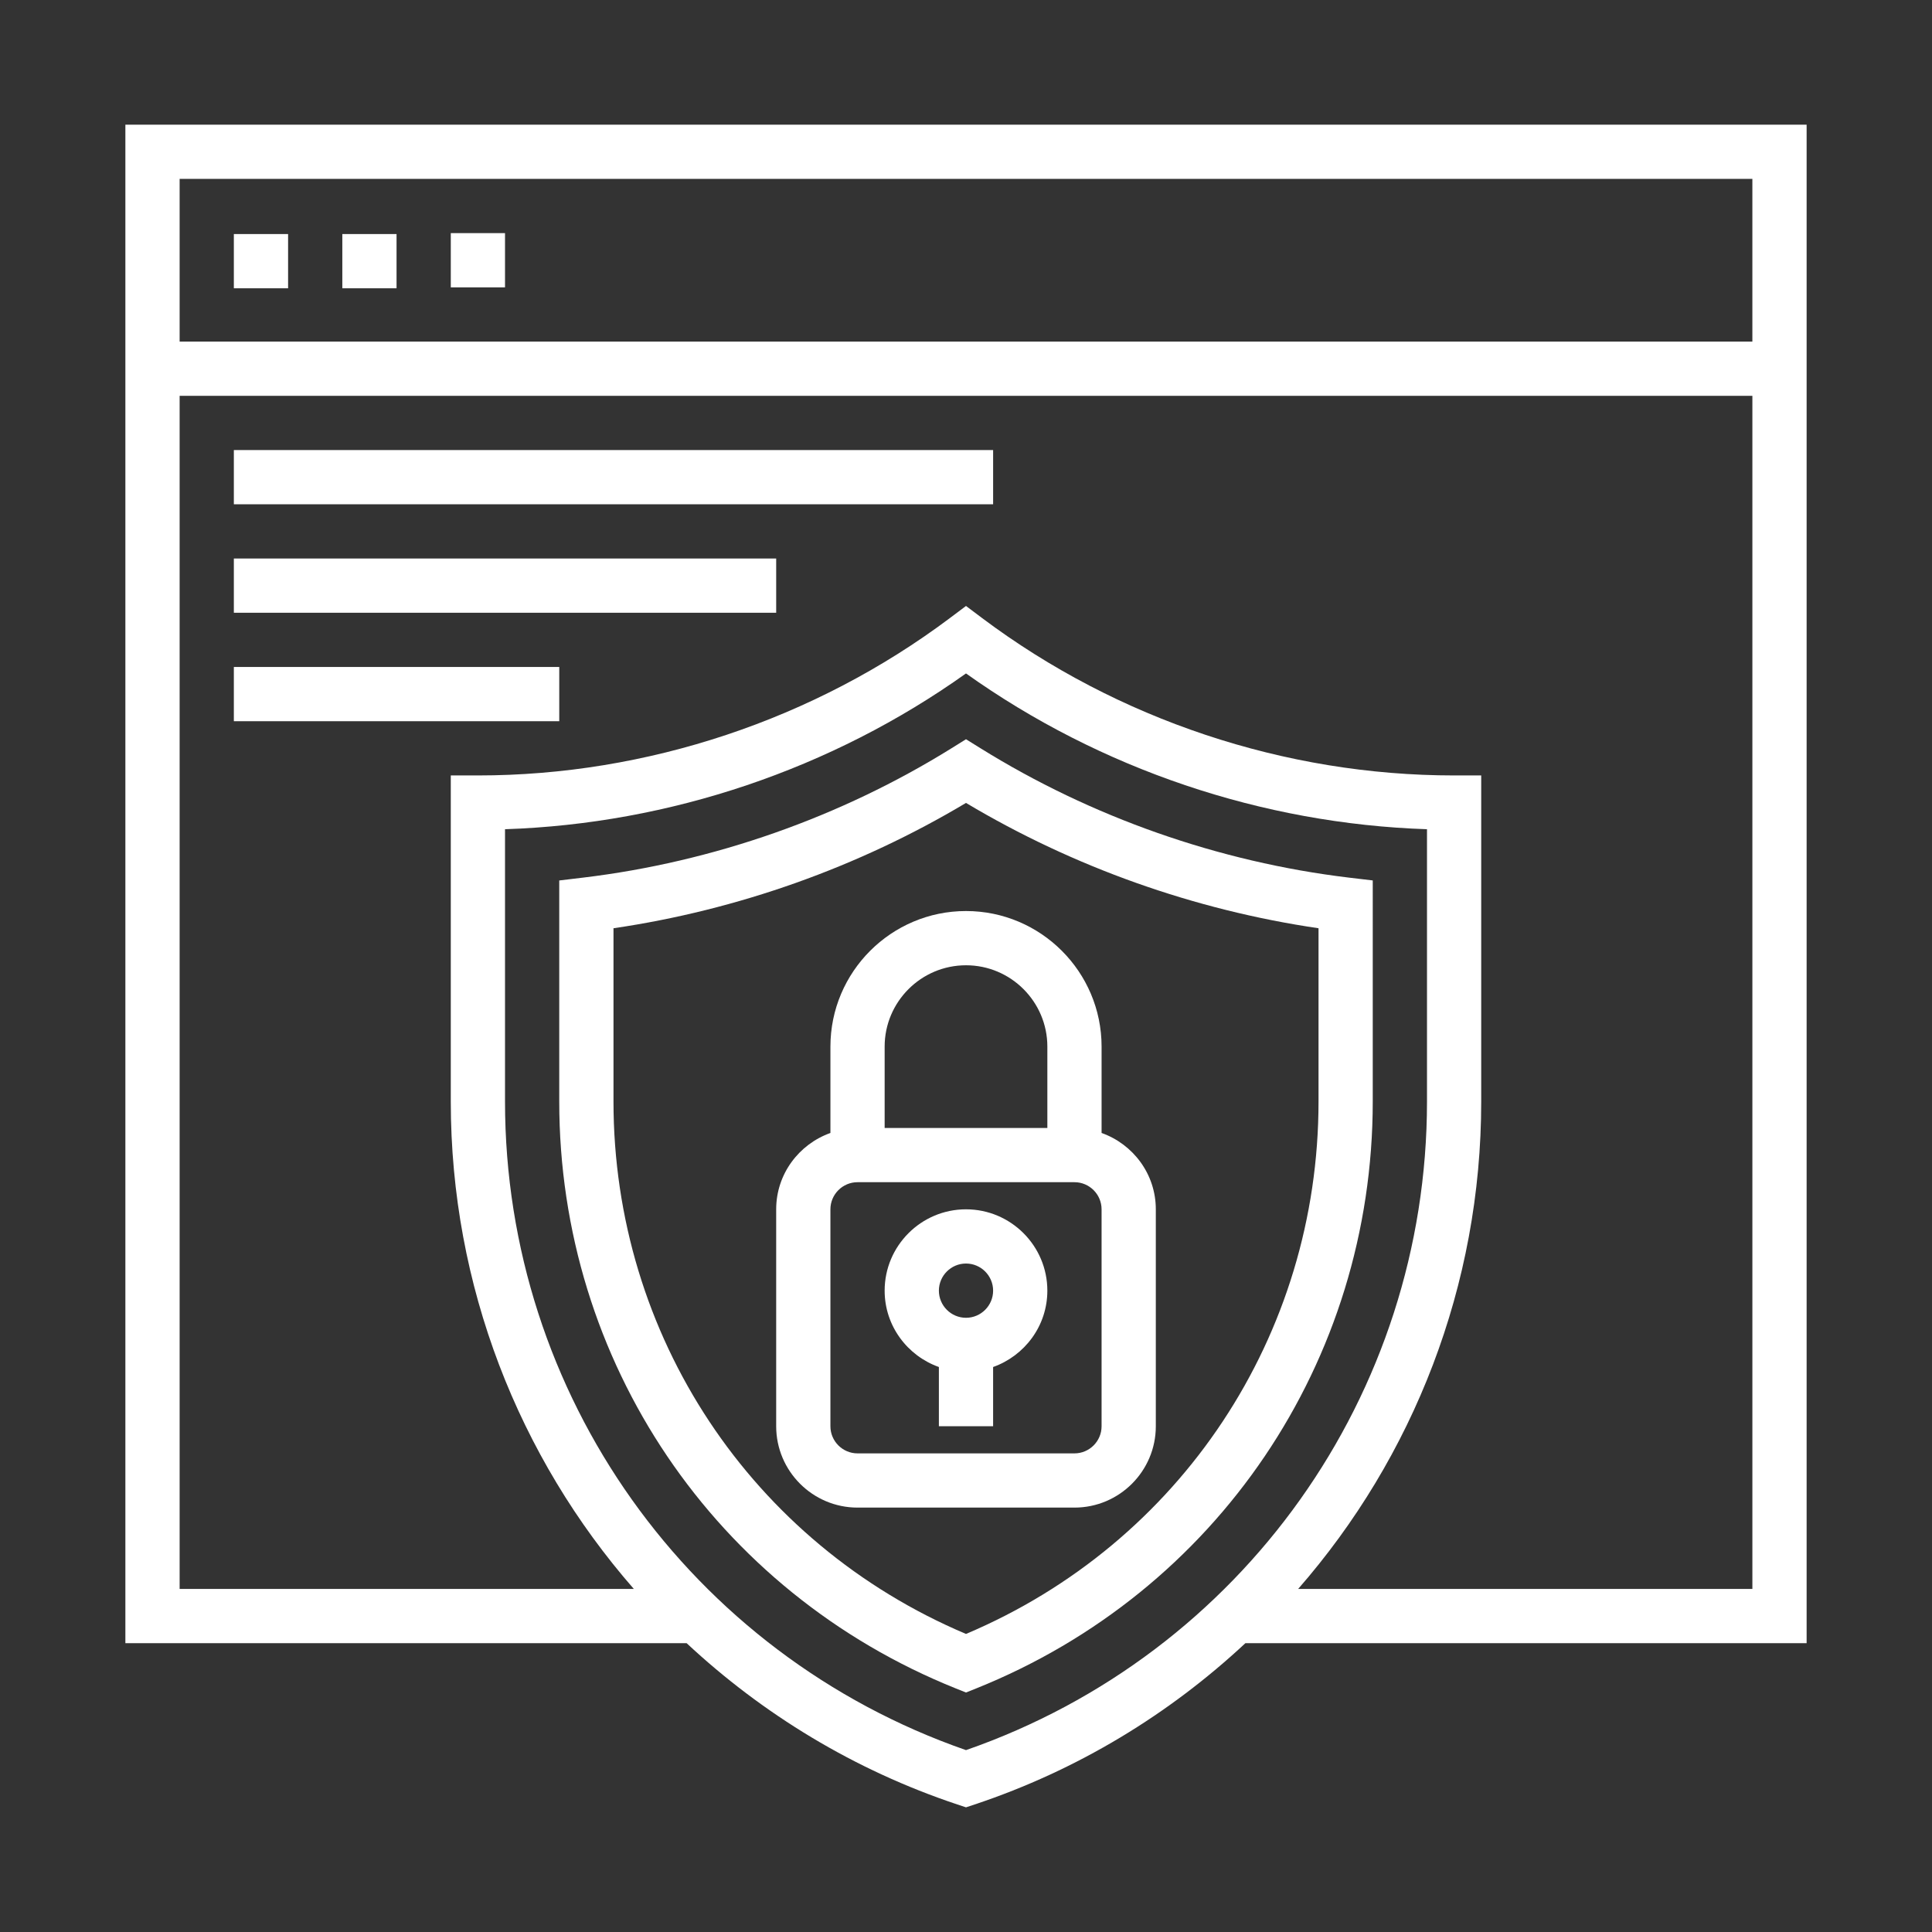
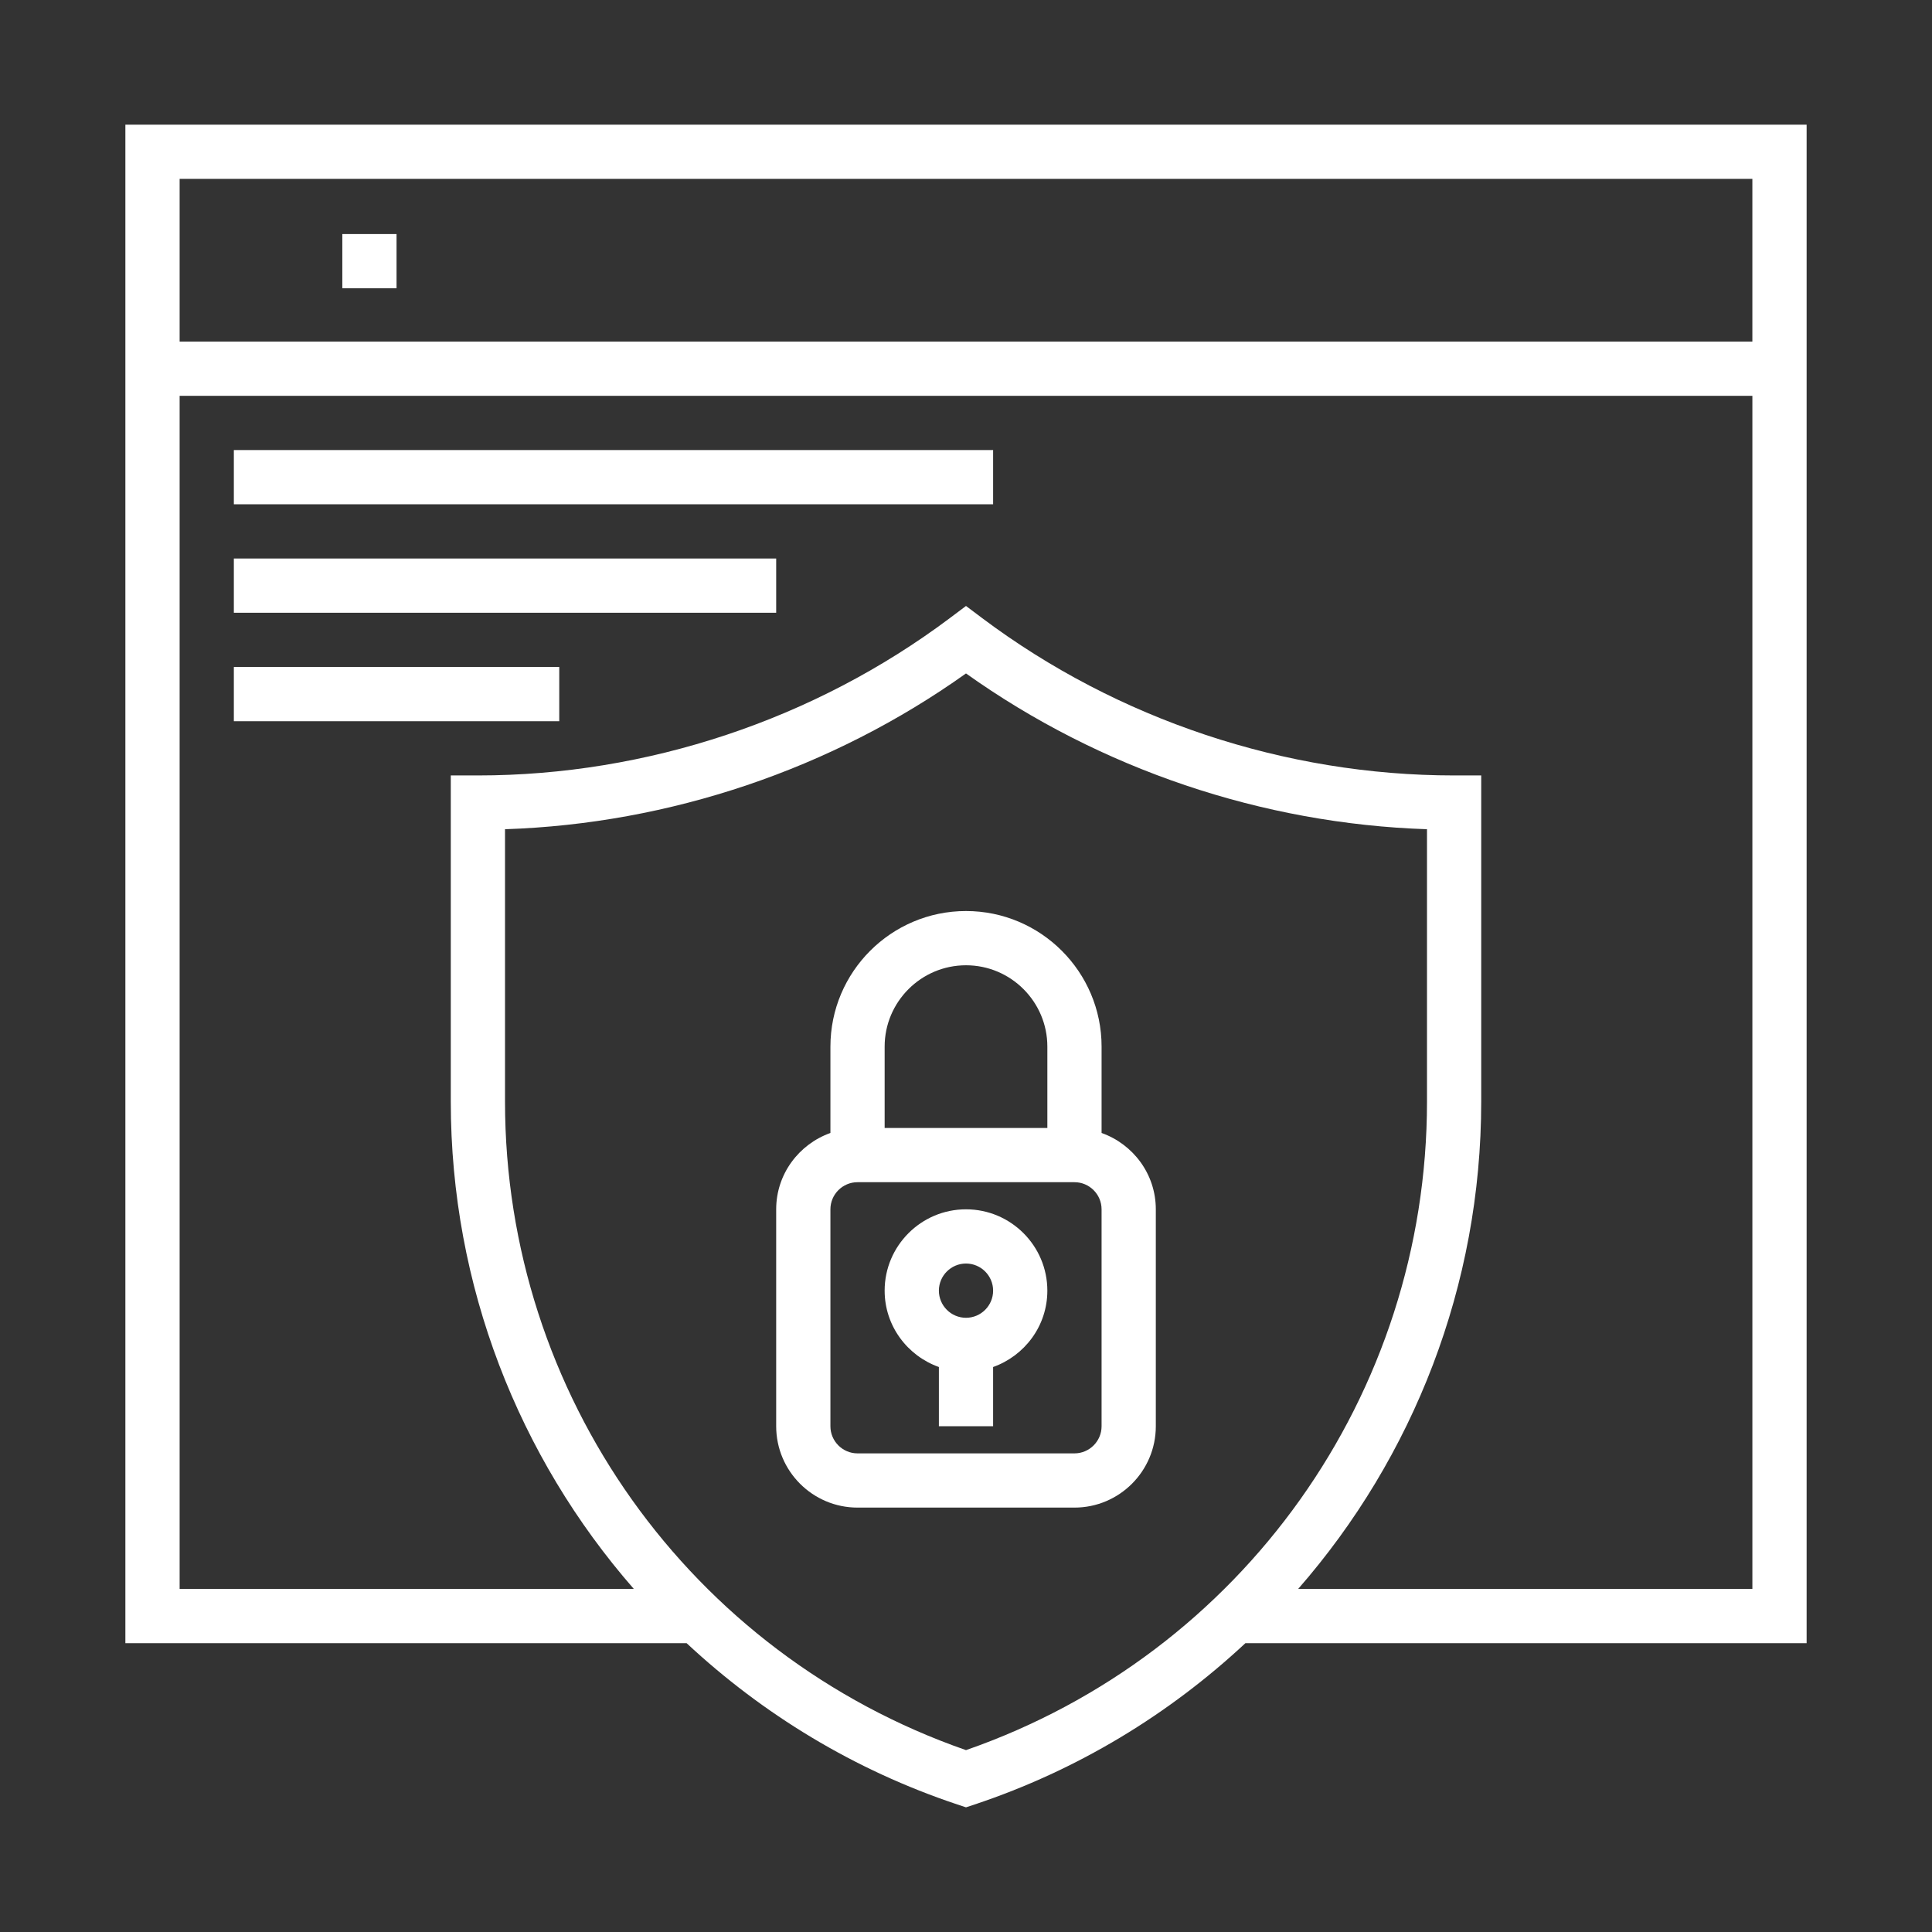
<svg xmlns="http://www.w3.org/2000/svg" version="1.1" id="Layer_1" x="0px" y="0px" width="200px" height="200px" viewBox="0 0 200 200" enable-background="new 0 0 200 200" xml:space="preserve">
  <rect x="0" y="0" width="200" height="200" fill="#333333" stroke="none" />
  <g>
-     <rect x="24.208" y="24.229" fill="#FFFFFF" width="5.615" height="5.614" />
    <rect x="35.437" y="24.229" fill="#FFFFFF" width="5.613" height="5.614" />
    <g>
-       <rect x="46.666" y="24.133" fill="#FFFFFF" width="5.613" height="5.614" />
-       <path fill="#FFFFFF" d="M101.483,77.448L100,76.525l-1.481,0.923C87.022,84.597,73.833,89.232,60.367,90.85l-2.474,0.296v22.889    c0,26.9,16.118,50.747,41.06,60.754l1.047,0.418l1.047-0.418c24.941-10.009,41.06-33.855,41.06-60.757V91.143l-2.473-0.293    C126.171,89.232,112.978,84.597,101.483,77.448L101.483,77.448z M136.493,114.032c0,24.213-14.285,45.726-36.493,55.113    c-22.206-9.391-36.492-30.9-36.492-55.113v-17.94c12.84-1.878,25.374-6.333,36.492-12.974    c11.119,6.641,23.653,11.095,36.493,12.974V114.032z M136.493,114.032" />
      <path fill="#FFFFFF" d="M187.021,12.904H12.979v157.197h58.099c7.876,7.345,17.337,13.133,28.035,16.7l0.887,0.294l0.887-0.294    c10.699-3.565,20.159-9.355,28.036-16.7h58.098V12.904z M181.405,18.518v16.844H18.595V18.518H181.405z M100,181.172    c-28.584-9.943-47.721-36.803-47.721-67.137V85.841C69.33,85.28,86.104,79.616,100,69.714    c13.898,9.902,30.671,15.563,47.722,16.127v28.191C147.722,144.369,128.585,171.229,100,181.172L100,181.172z M134.384,164.487    c11.929-13.65,18.951-31.405,18.951-50.455V80.274h-2.807c-17.497,0-34.845-5.783-48.844-16.28L100,62.729l-1.685,1.265    c-13.998,10.497-31.347,16.28-48.843,16.28h-2.807v33.758c0,19.05,7.021,36.805,18.95,50.455H18.595V40.975h162.811v123.512    H134.384z M134.384,164.487" />
      <path fill="#FFFFFF" d="M85.965,108.345v8.939c-3.258,1.161-5.615,4.249-5.615,7.904v22.456c0,4.644,3.779,8.422,8.422,8.422    h22.457c4.644,0,8.421-3.778,8.421-8.422v-22.456c0-3.655-2.354-6.743-5.614-7.904v-8.939c0-7.738-6.295-14.035-14.035-14.035    C92.262,94.31,85.965,100.606,85.965,108.345L85.965,108.345z M114.035,147.645c0,1.546-1.259,2.808-2.807,2.808H88.771    c-1.546,0-2.807-1.262-2.807-2.808v-22.456c0-1.546,1.261-2.808,2.807-2.808h22.457c1.548,0,2.807,1.262,2.807,2.808V147.645z     M108.422,108.345v8.422H91.578v-8.422c0-4.643,3.779-8.42,8.422-8.42C104.644,99.924,108.422,103.702,108.422,108.345    L108.422,108.345z M108.422,108.345" />
      <path fill="#FFFFFF" d="M100,125.188c-4.643,0-8.422,3.778-8.422,8.42c0,3.655,2.356,6.743,5.615,7.905v6.131h5.613v-6.131    c3.26-1.162,5.615-4.25,5.615-7.905C108.422,128.967,104.644,125.188,100,125.188L100,125.188z M100,136.417    c-1.546,0-2.807-1.262-2.807-2.809c0-1.546,1.261-2.807,2.807-2.807c1.548,0,2.807,1.261,2.807,2.807    C102.807,135.155,101.548,136.417,100,136.417L100,136.417z M100,136.417" />
      <rect x="24.208" y="46.59" fill="#FFFFFF" width="78.599" height="5.613" />
      <rect x="24.208" y="57.817" fill="#FFFFFF" width="56.142" height="5.615" />
      <rect x="24.208" y="69.045" fill="#FFFFFF" width="33.686" height="5.615" />
    </g>
  </g>
</svg>